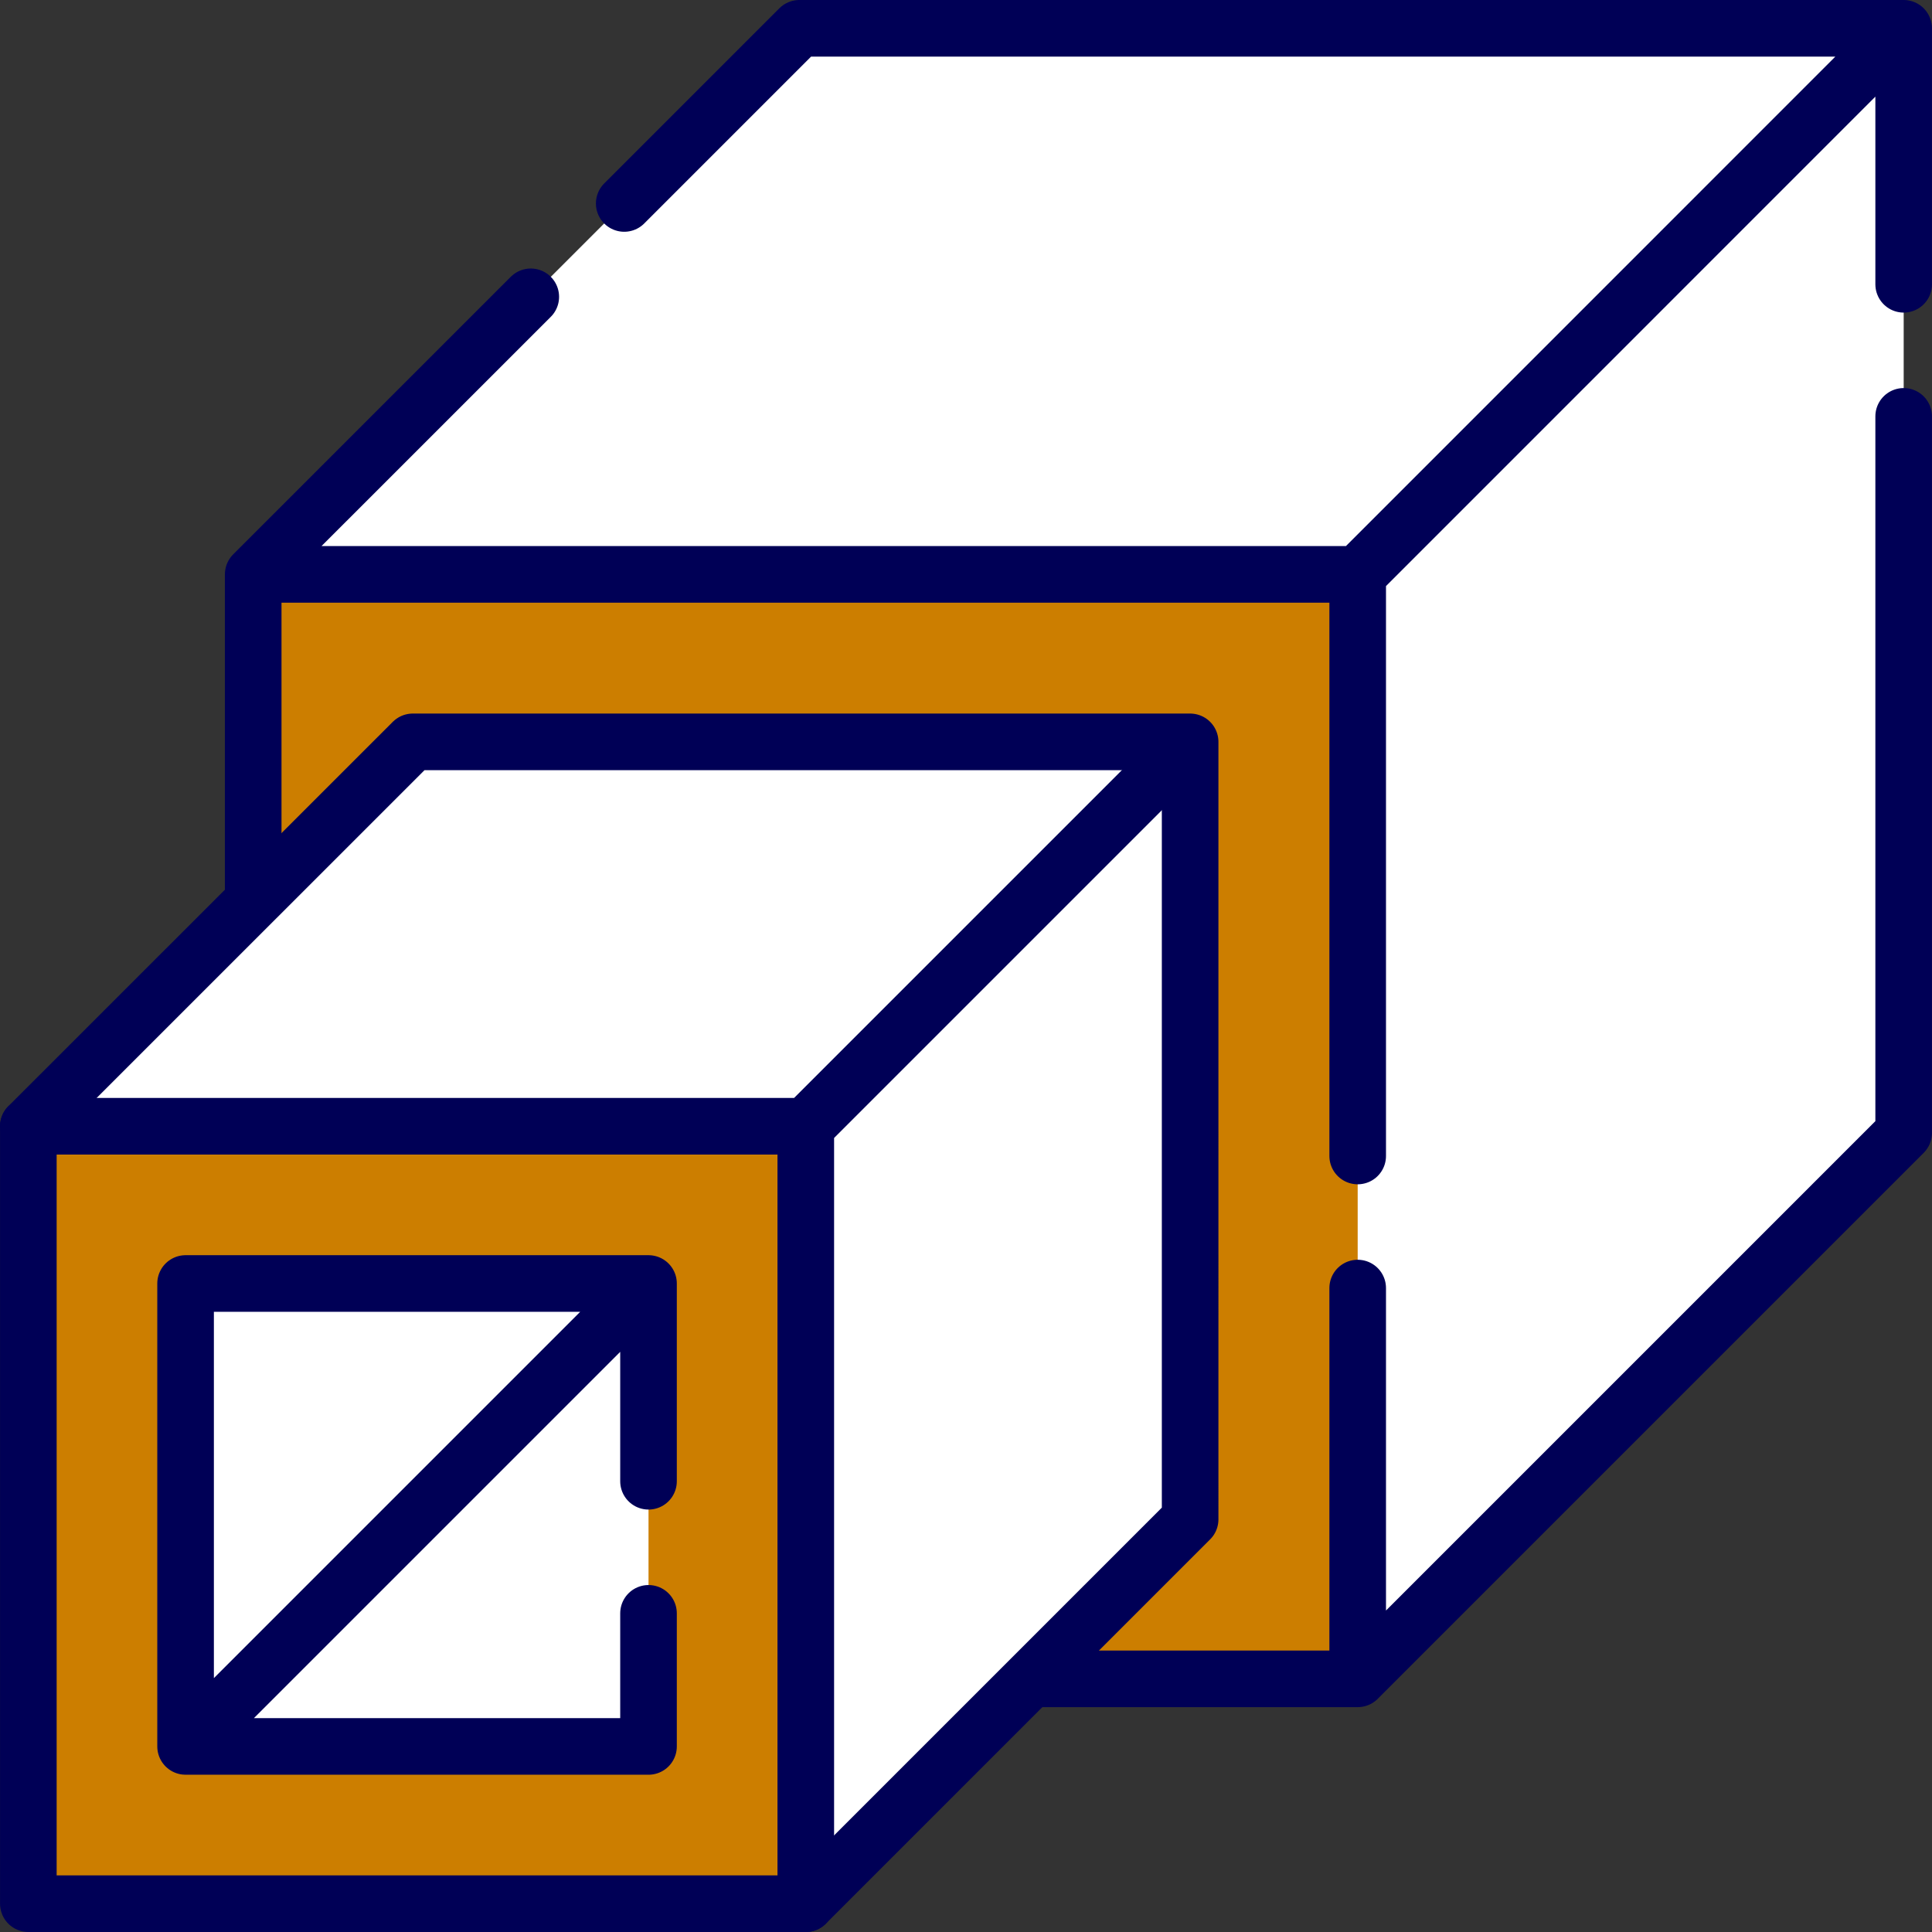
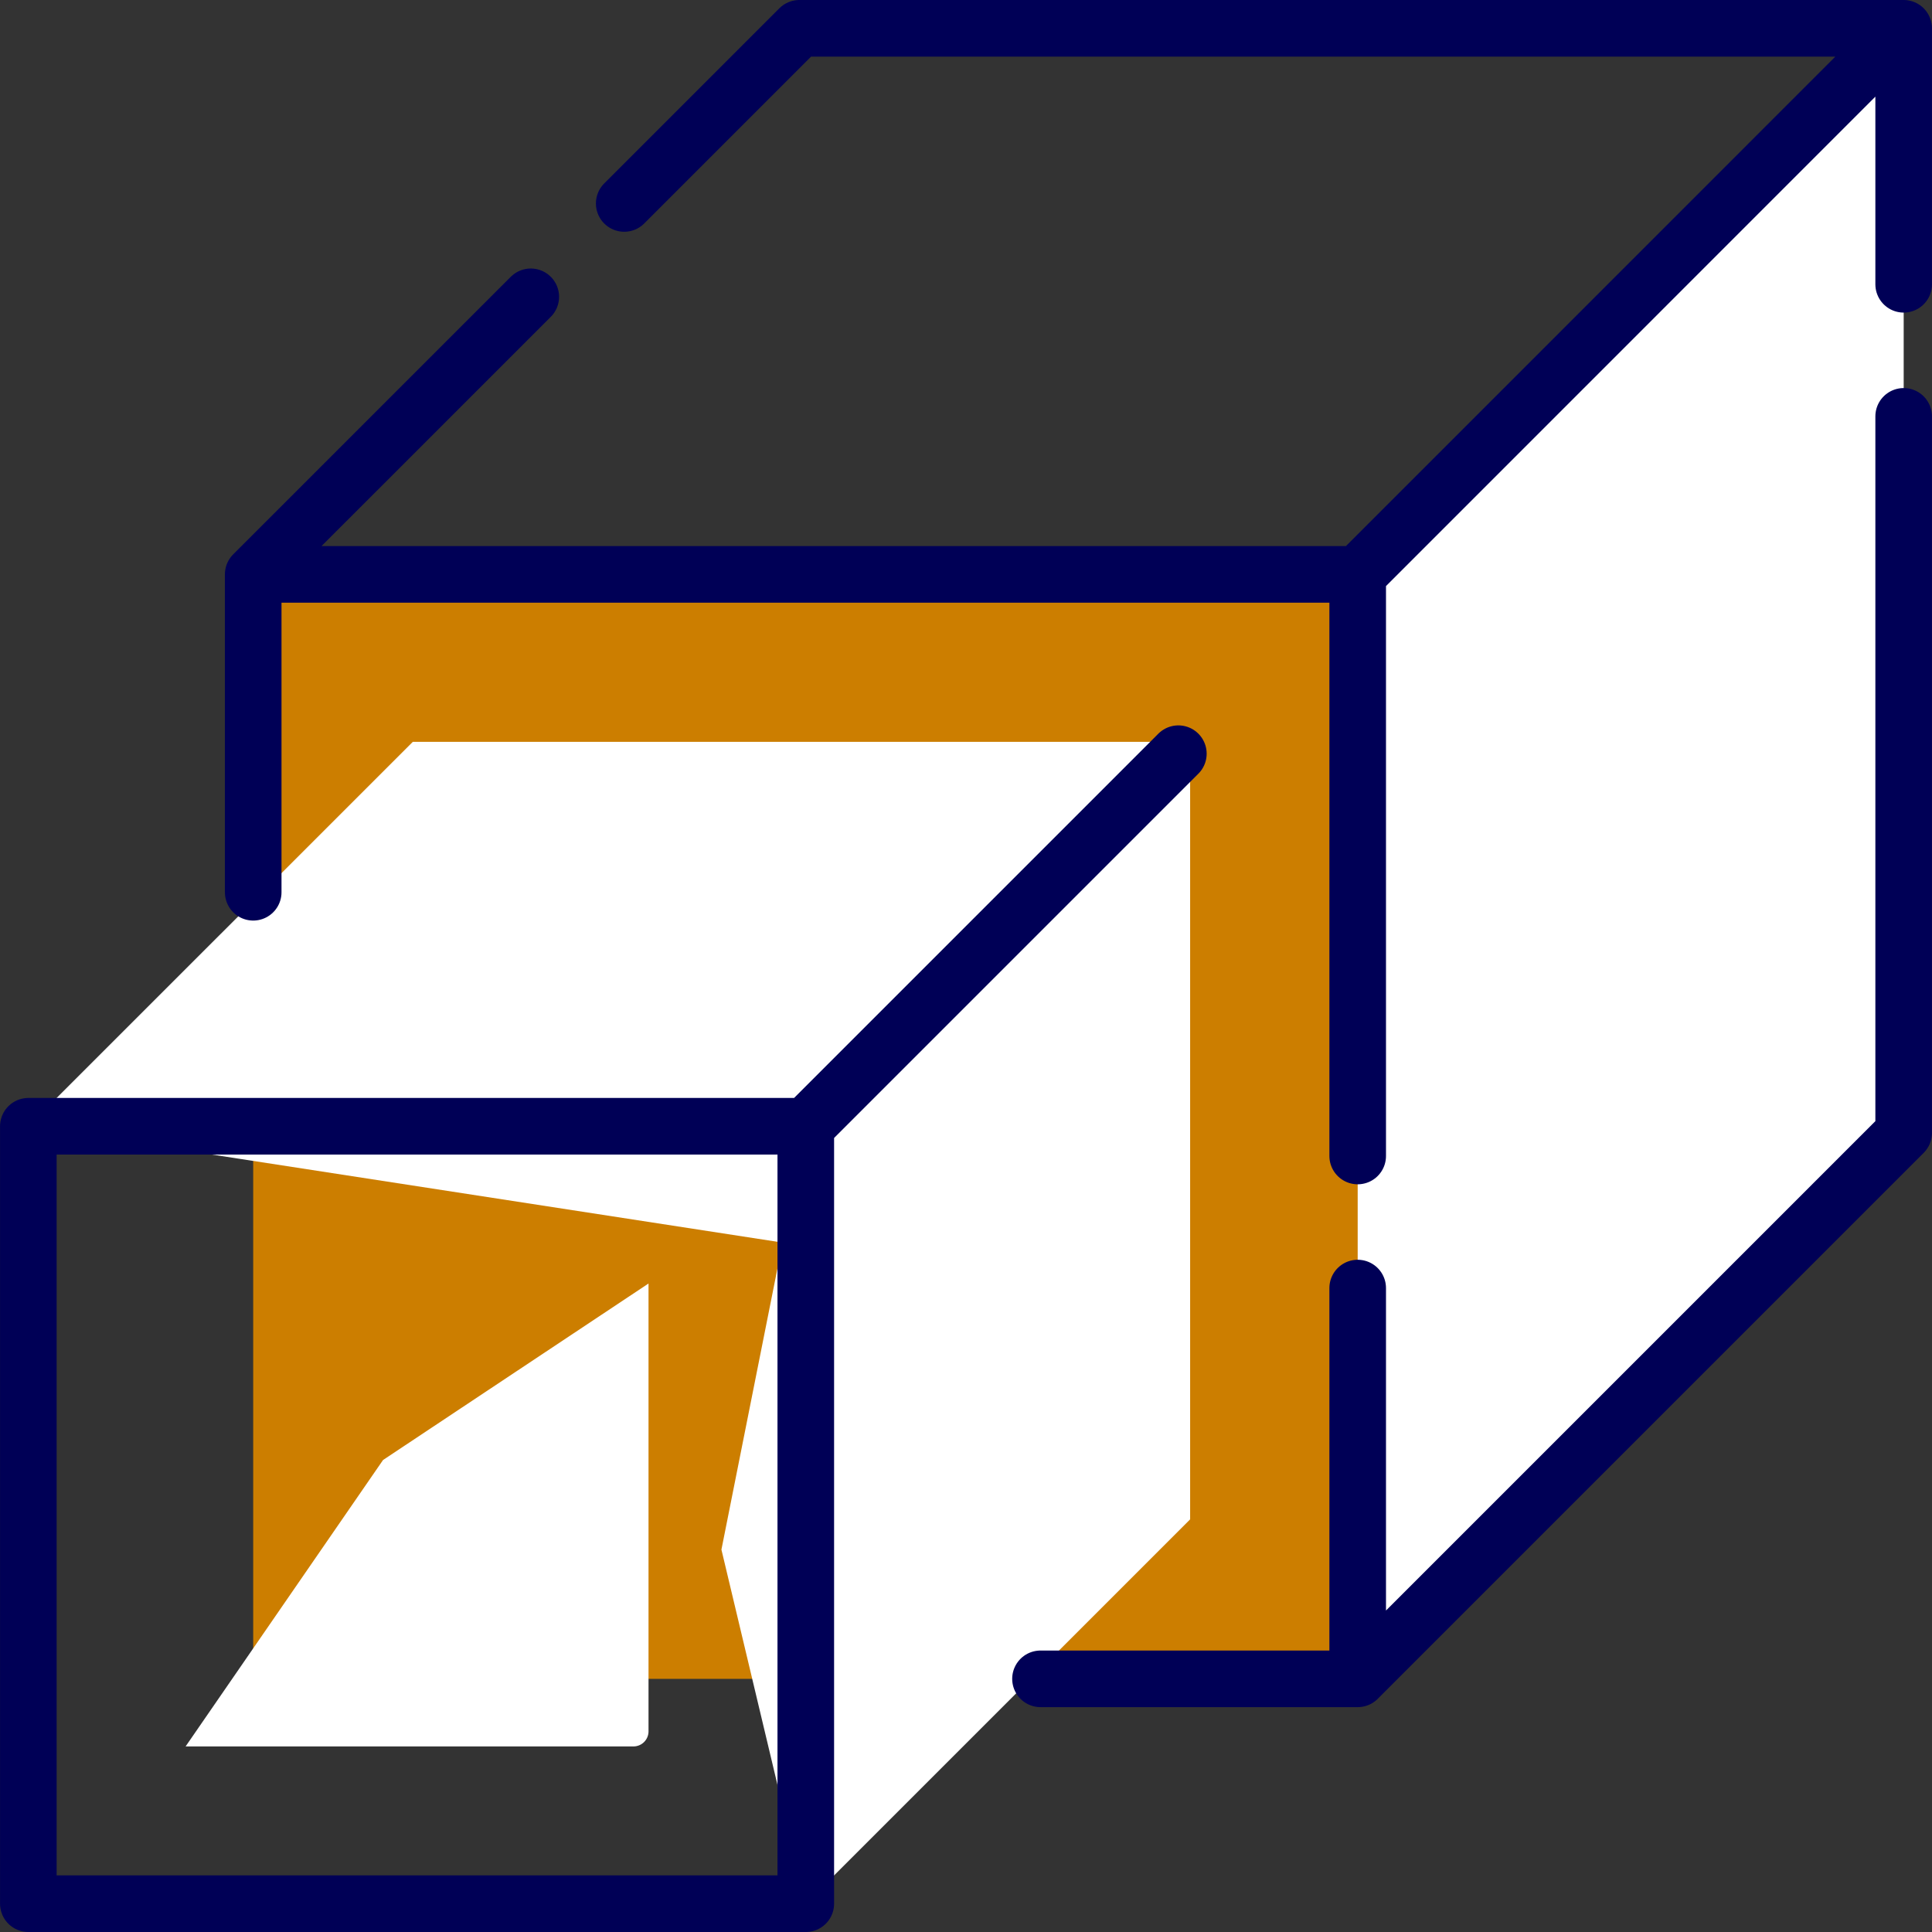
<svg xmlns="http://www.w3.org/2000/svg" version="1.1" width="512" height="512" x="0" y="0" viewBox="0 0 512 512" style="enable-background:new 0 0 512 512" xml:space="preserve" class="">
  <rect x="0" y="0" width="512" height="512" fill="#333333" stroke="none" />
  <g>
-     <path d="M504.496 7.5H213.503a3.999 3.999 0 0 0-2.828 1.171L67.099 152.214l292.7 44.385L504.496 7.5z" style="" fill="#ffffff" data-original="#e2e2e2" opacity="1" class="" />
    <path d="m359.799 444.914 143.526-143.526a4.001 4.001 0 0 0 1.172-2.828V7.5L359.799 152.214 342.79 304.957l17.009 139.957z" style="" fill="#ffffff" data-original="#cecece" class="" opacity="1" />
    <path d="M67.099 152.214h292.7v292.7h-292.7z" style="" fill="#cc7e00" data-original="#ebebeb" class="" opacity="1" />
    <path d="M315.397 196.599H109.398L7.508 298.465l205.941 31.769z" style="" fill="#ffffff" data-original="#e2e2e2" opacity="1" class="" />
    <path d="m213.543 504.5 101.854-101.854V196.599L213.543 298.465 191.187 410.66z" style="" fill="#ffffff" data-original="#cecece" class="" opacity="1" />
-     <path d="M213.543 504.5H11.508a4 4 0 0 1-4-4V298.465h206.035V504.5z" style="" fill="#cc7e00" data-original="#ebebeb" class="" opacity="1" />
    <path d="m171.865 340.143-70.352 46.772-52.327 75.907h118.679a4 4 0 0 0 4-4V340.143z" style="" fill="#ffffff" data-original="#cecece" class="" opacity="1" />
-     <path d="M171.865 340.143H53.186a4 4 0 0 0-4 4v118.679l122.679-122.679z" style="" fill="#ffffff" data-original="#bfbfbf" class="" opacity="1" />
    <path d="M67.102 236.46v-84.25h292.7v154.14M359.802 341.35v103.56h-84.06M504.492 110.34v189.88l-144.69 144.69M504.492 75.34V7.5l-144.69 144.71M140.662 78.66l-73.56 73.55M165.422 53.92l46.42-46.42h292.65M213.449 298.564l98.829-98.828M7.512 298.47V504.5h206.03V298.47H7.512z" style="stroke-width:15;stroke-linecap:round;stroke-linejoin:round;stroke-miterlimit:10;" fill="none" stroke="#000056" stroke-width="15" stroke-linecap="round" stroke-linejoin="round" stroke-miterlimit="10" data-original="#000000" opacity="1" />
-     <path d="M171.862 427.55v35.27H49.182V340.14h122.68v52.41M213.543 504.5l101.854-101.854V196.599M315.397 196.599H109.398L7.508 298.465M52.381 459.627l116.663-116.663" style="stroke-width:15;stroke-linecap:round;stroke-linejoin:round;stroke-miterlimit:10;" fill="none" stroke="#000056" stroke-width="15" stroke-linecap="round" stroke-linejoin="round" stroke-miterlimit="10" data-original="#000000" opacity="1" />
  </g>
</svg>